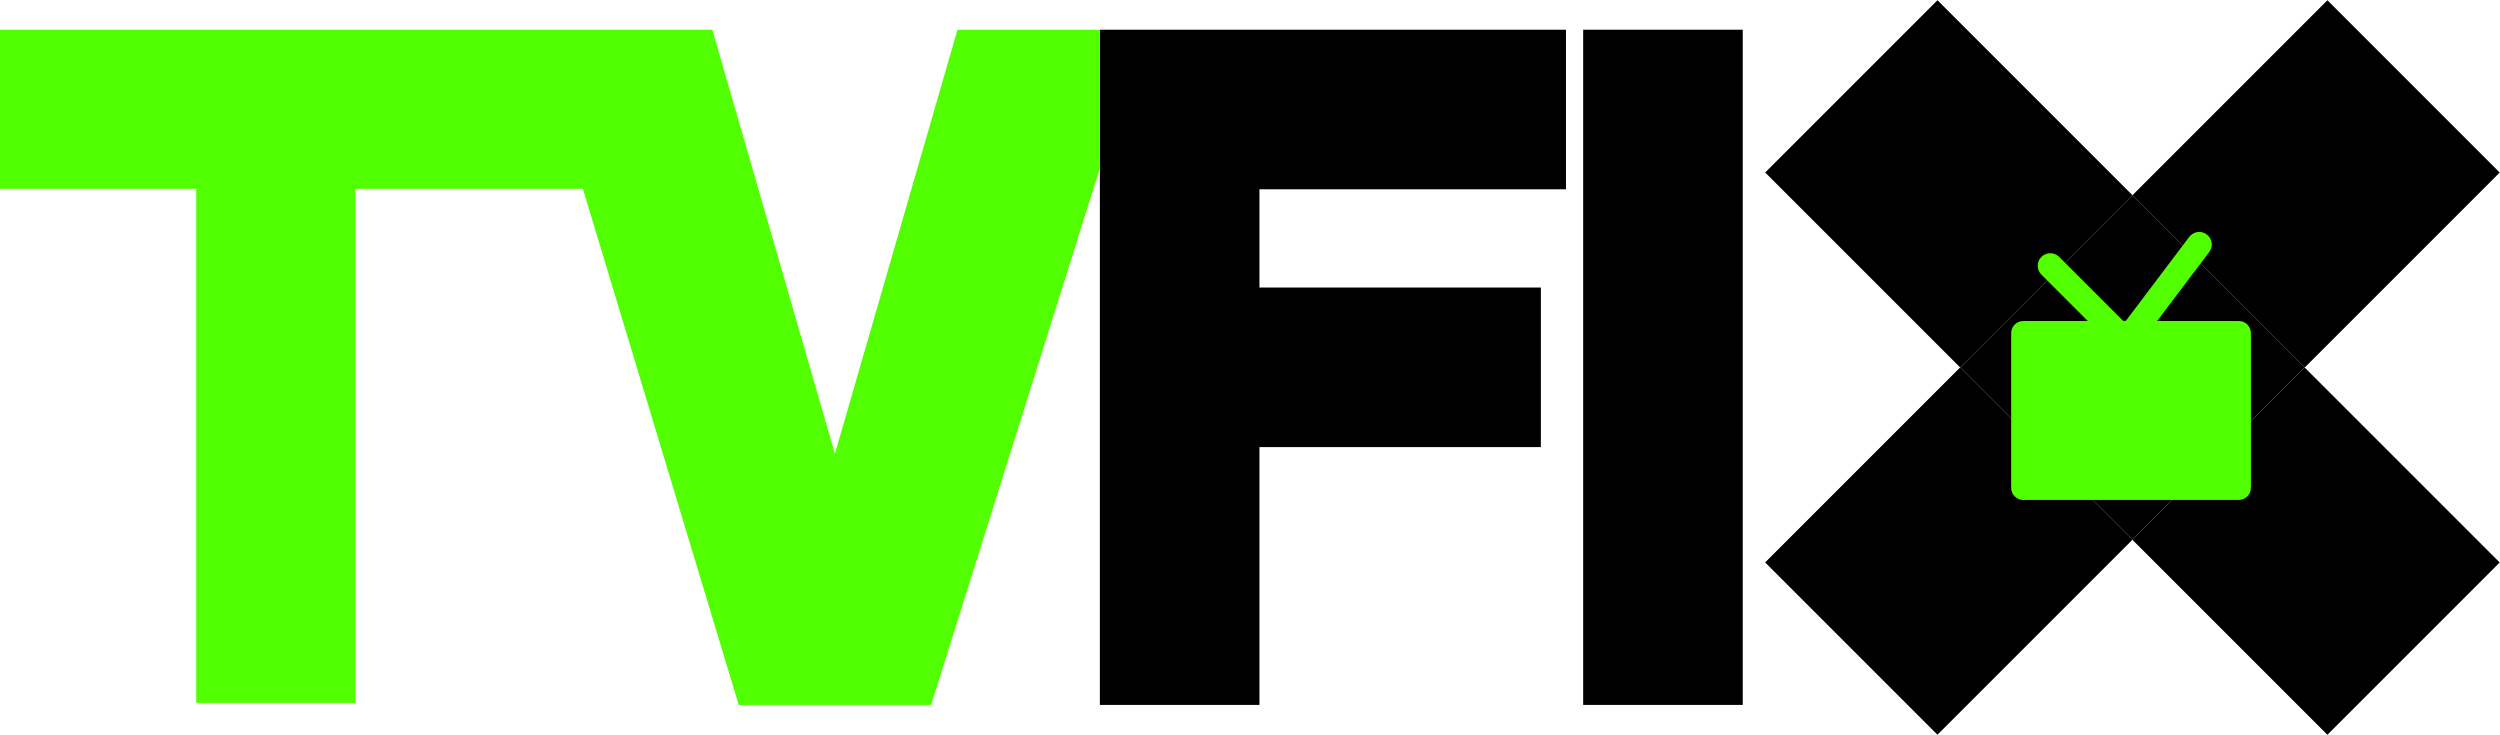
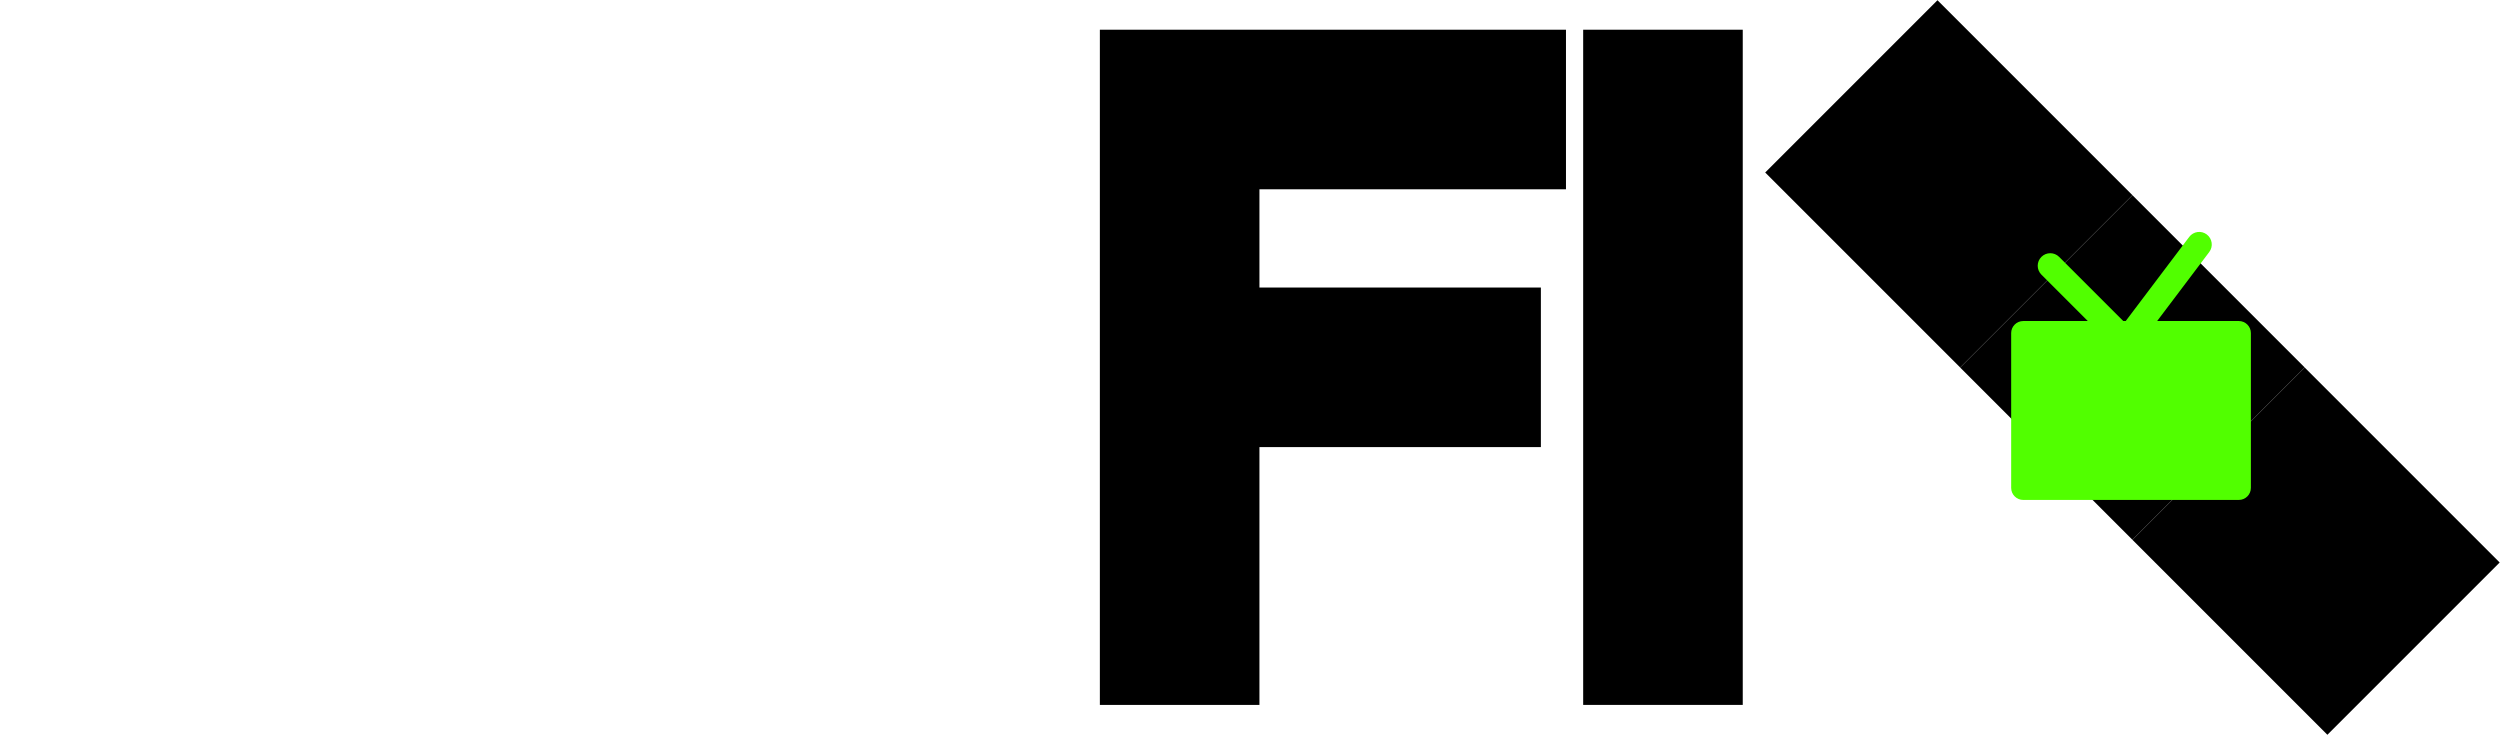
<svg xmlns="http://www.w3.org/2000/svg" version="1.1" id="Layer_1" x="0px" y="0px" viewBox="0 0 199.218 58.54" style="enable-background:new 0 0 199.218 58.54;" xml:space="preserve">
  <style type="text/css">
	.st0{fill:#51FF00;}
</style>
  <rect x="126.159" y="2.368" width="12.716" height="53.804" />
  <polygon points="124.788,15.084 124.788,2.368 87.645,2.368 87.645,56.173 100.361,56.173 100.361,35.628   122.788,35.628 122.788,22.913 100.361,22.913 100.361,15.084 " />
  <g>
    <rect x="160.239" y="19.56" transform="matrix(0.707 -0.707 0.707 0.707 29.08 128.745)" width="19.419" height="19.419" />
    <rect x="145.604" y="3.648" transform="matrix(0.707 -0.707 0.707 0.707 35.142 114.11)" width="19.419" height="21.974" />
    <rect x="174.874" y="32.918" transform="matrix(0.707 -0.707 0.707 0.707 23.018 143.38)" width="19.419" height="21.974" />
-     <rect x="144.327" y="34.195" transform="matrix(0.707 -0.707 0.707 0.707 14.445 122.683)" width="21.974" height="19.419" />
-     <rect x="173.596" y="4.925" transform="matrix(0.707 -0.707 0.707 0.707 43.715 134.806)" width="21.974" height="19.419" />
  </g>
-   <polygon class="st0" points="76.3,2.368 66.532,36.156 56.764,2.368 43.957,2.368 0,2.368 0,15.045   15.64,15.045 15.64,56.008 28.317,56.008 28.317,15.045 46.447,15.045 58.867,56.173 74.196,56.173   87.645,13.408 87.645,2.368 " />
  <path class="st0" d="M178.407,25.581h-6.509l4.15-5.497c0.333-0.44,0.245-1.067-0.195-1.4  c-0.442-0.335-1.068-0.246-1.4,0.195l-5.06,6.702h-0.195l-5.111-5.111  c-0.391-0.391-1.023-0.391-1.414,0s-0.391,1.023,0,1.414l3.697,3.697h-5.146  c-0.527,0-0.959,0.431-0.959,0.958v12.34c0,0.527,0.431,0.959,0.959,0.959h17.184  c0.527,0,0.959-0.431,0.959-0.959V26.539C179.366,26.012,178.934,25.581,178.407,25.581z" />
</svg>